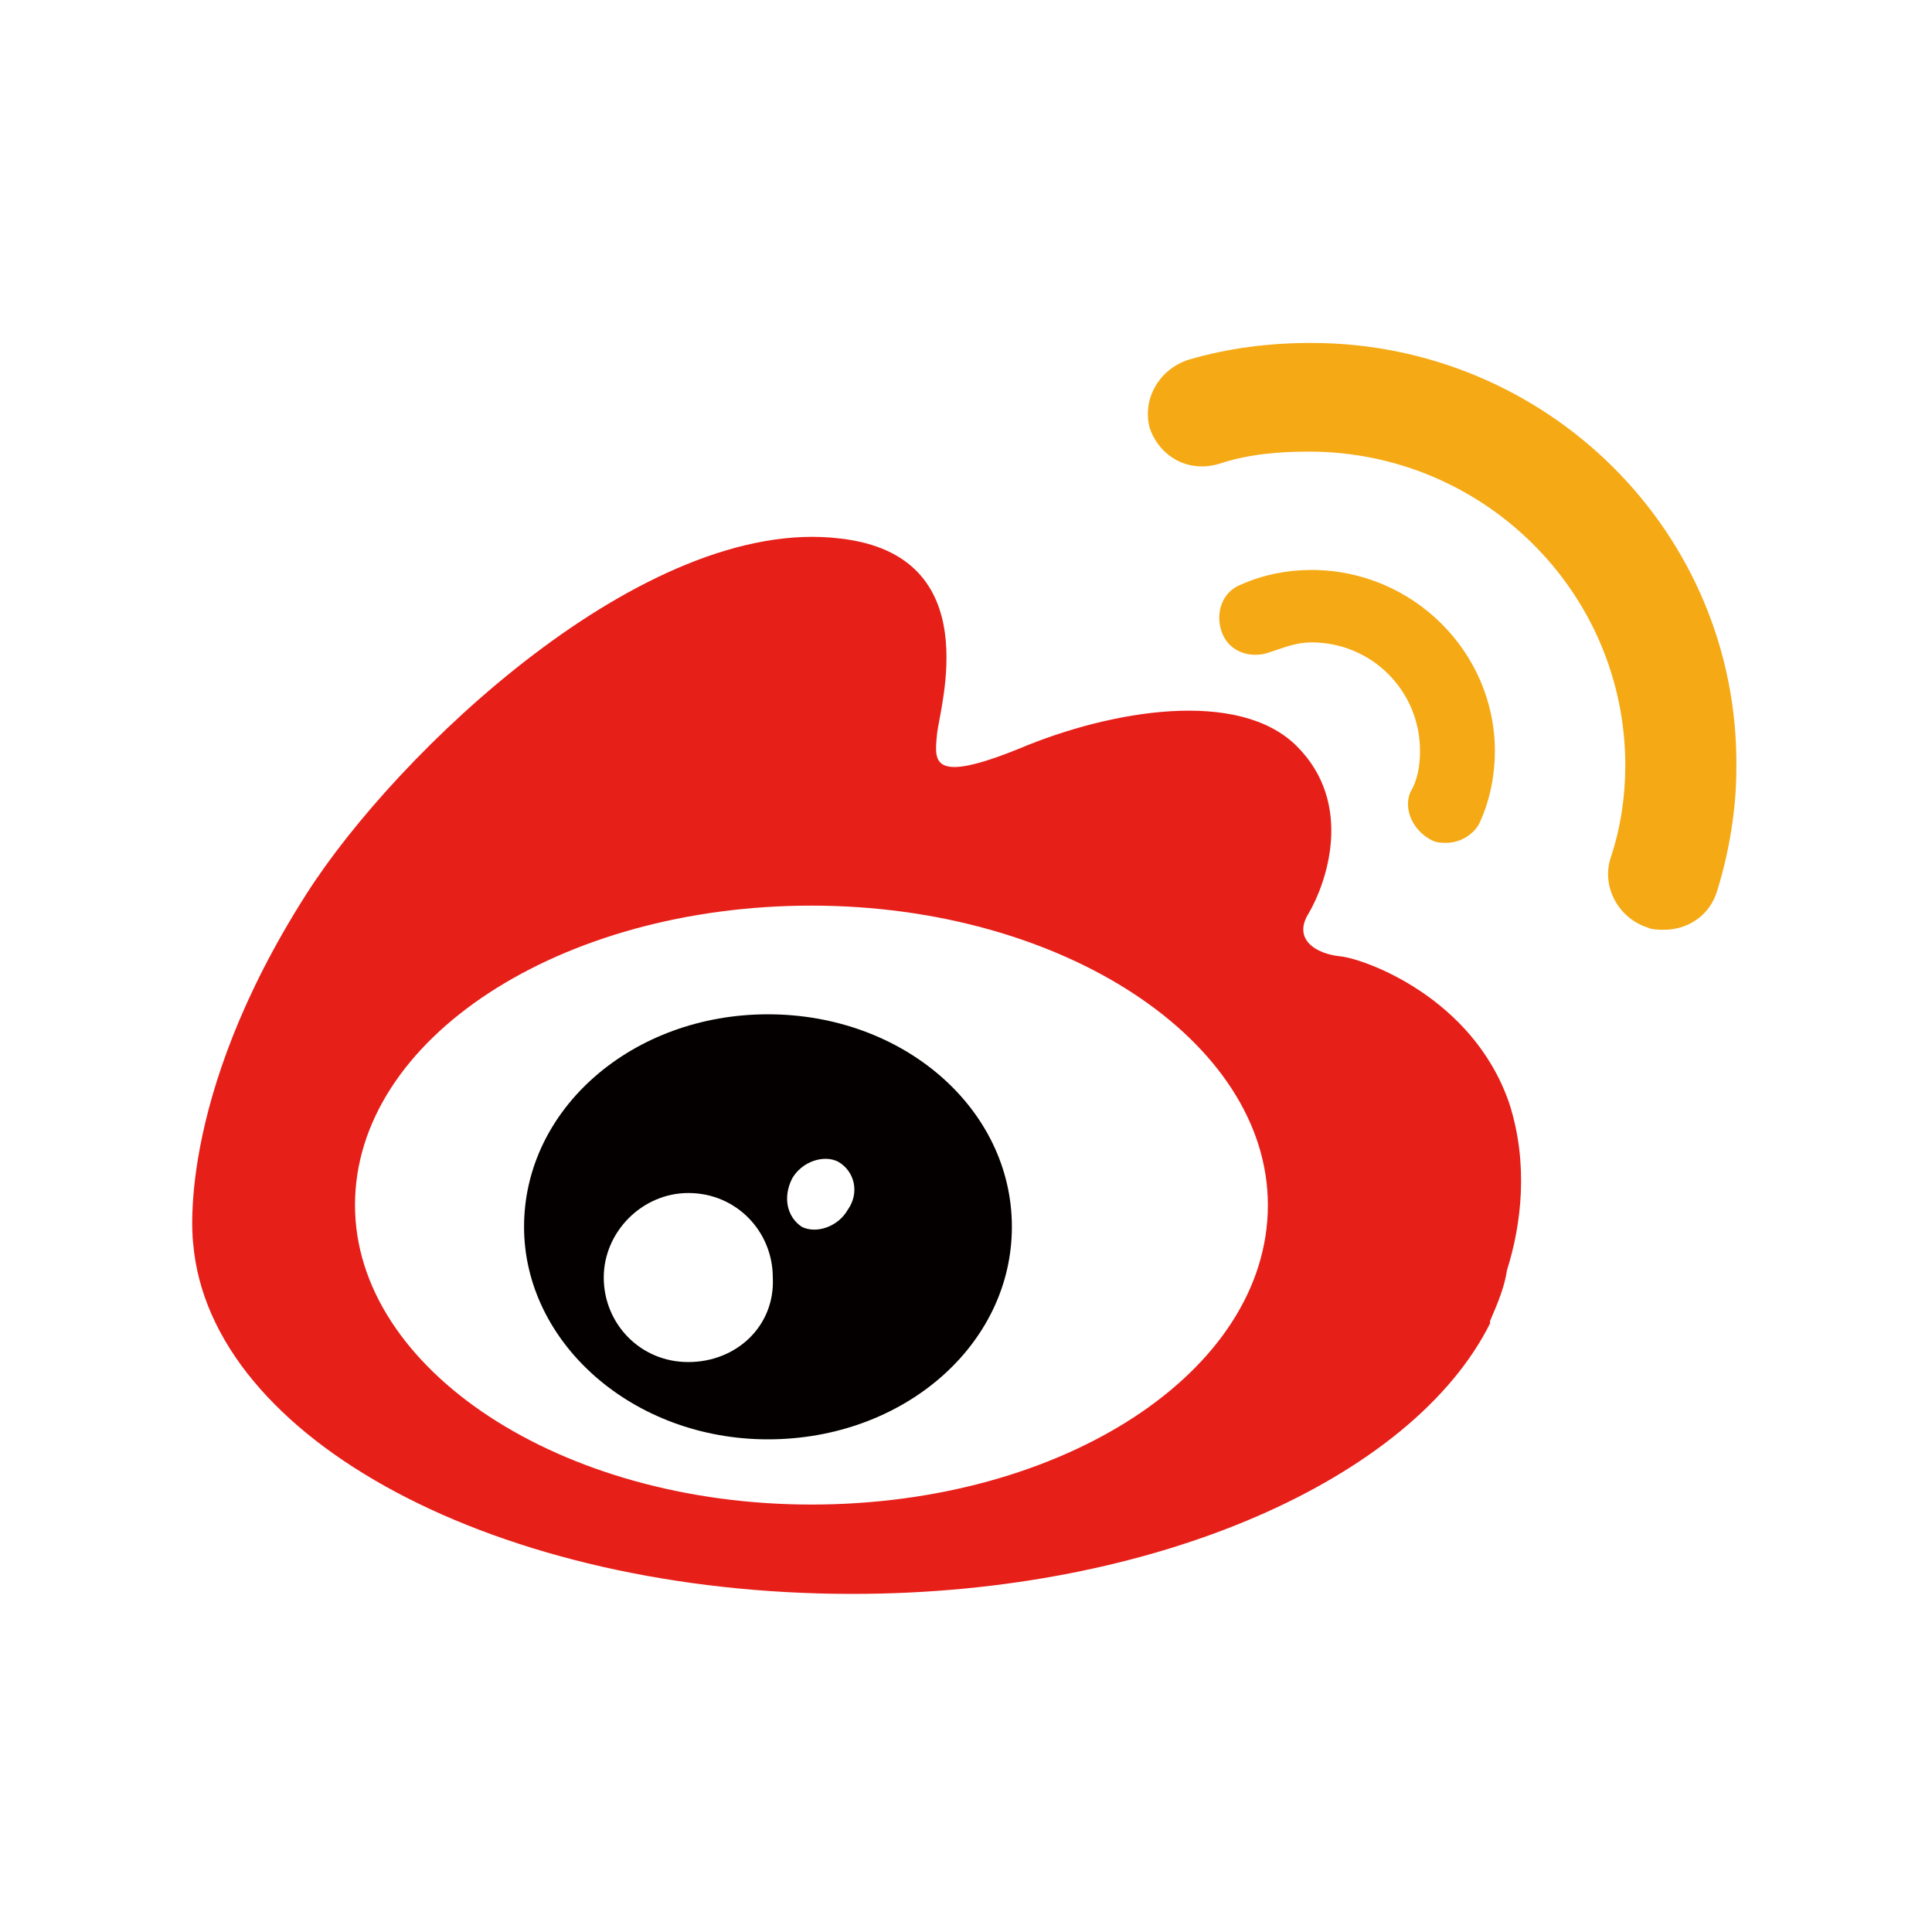
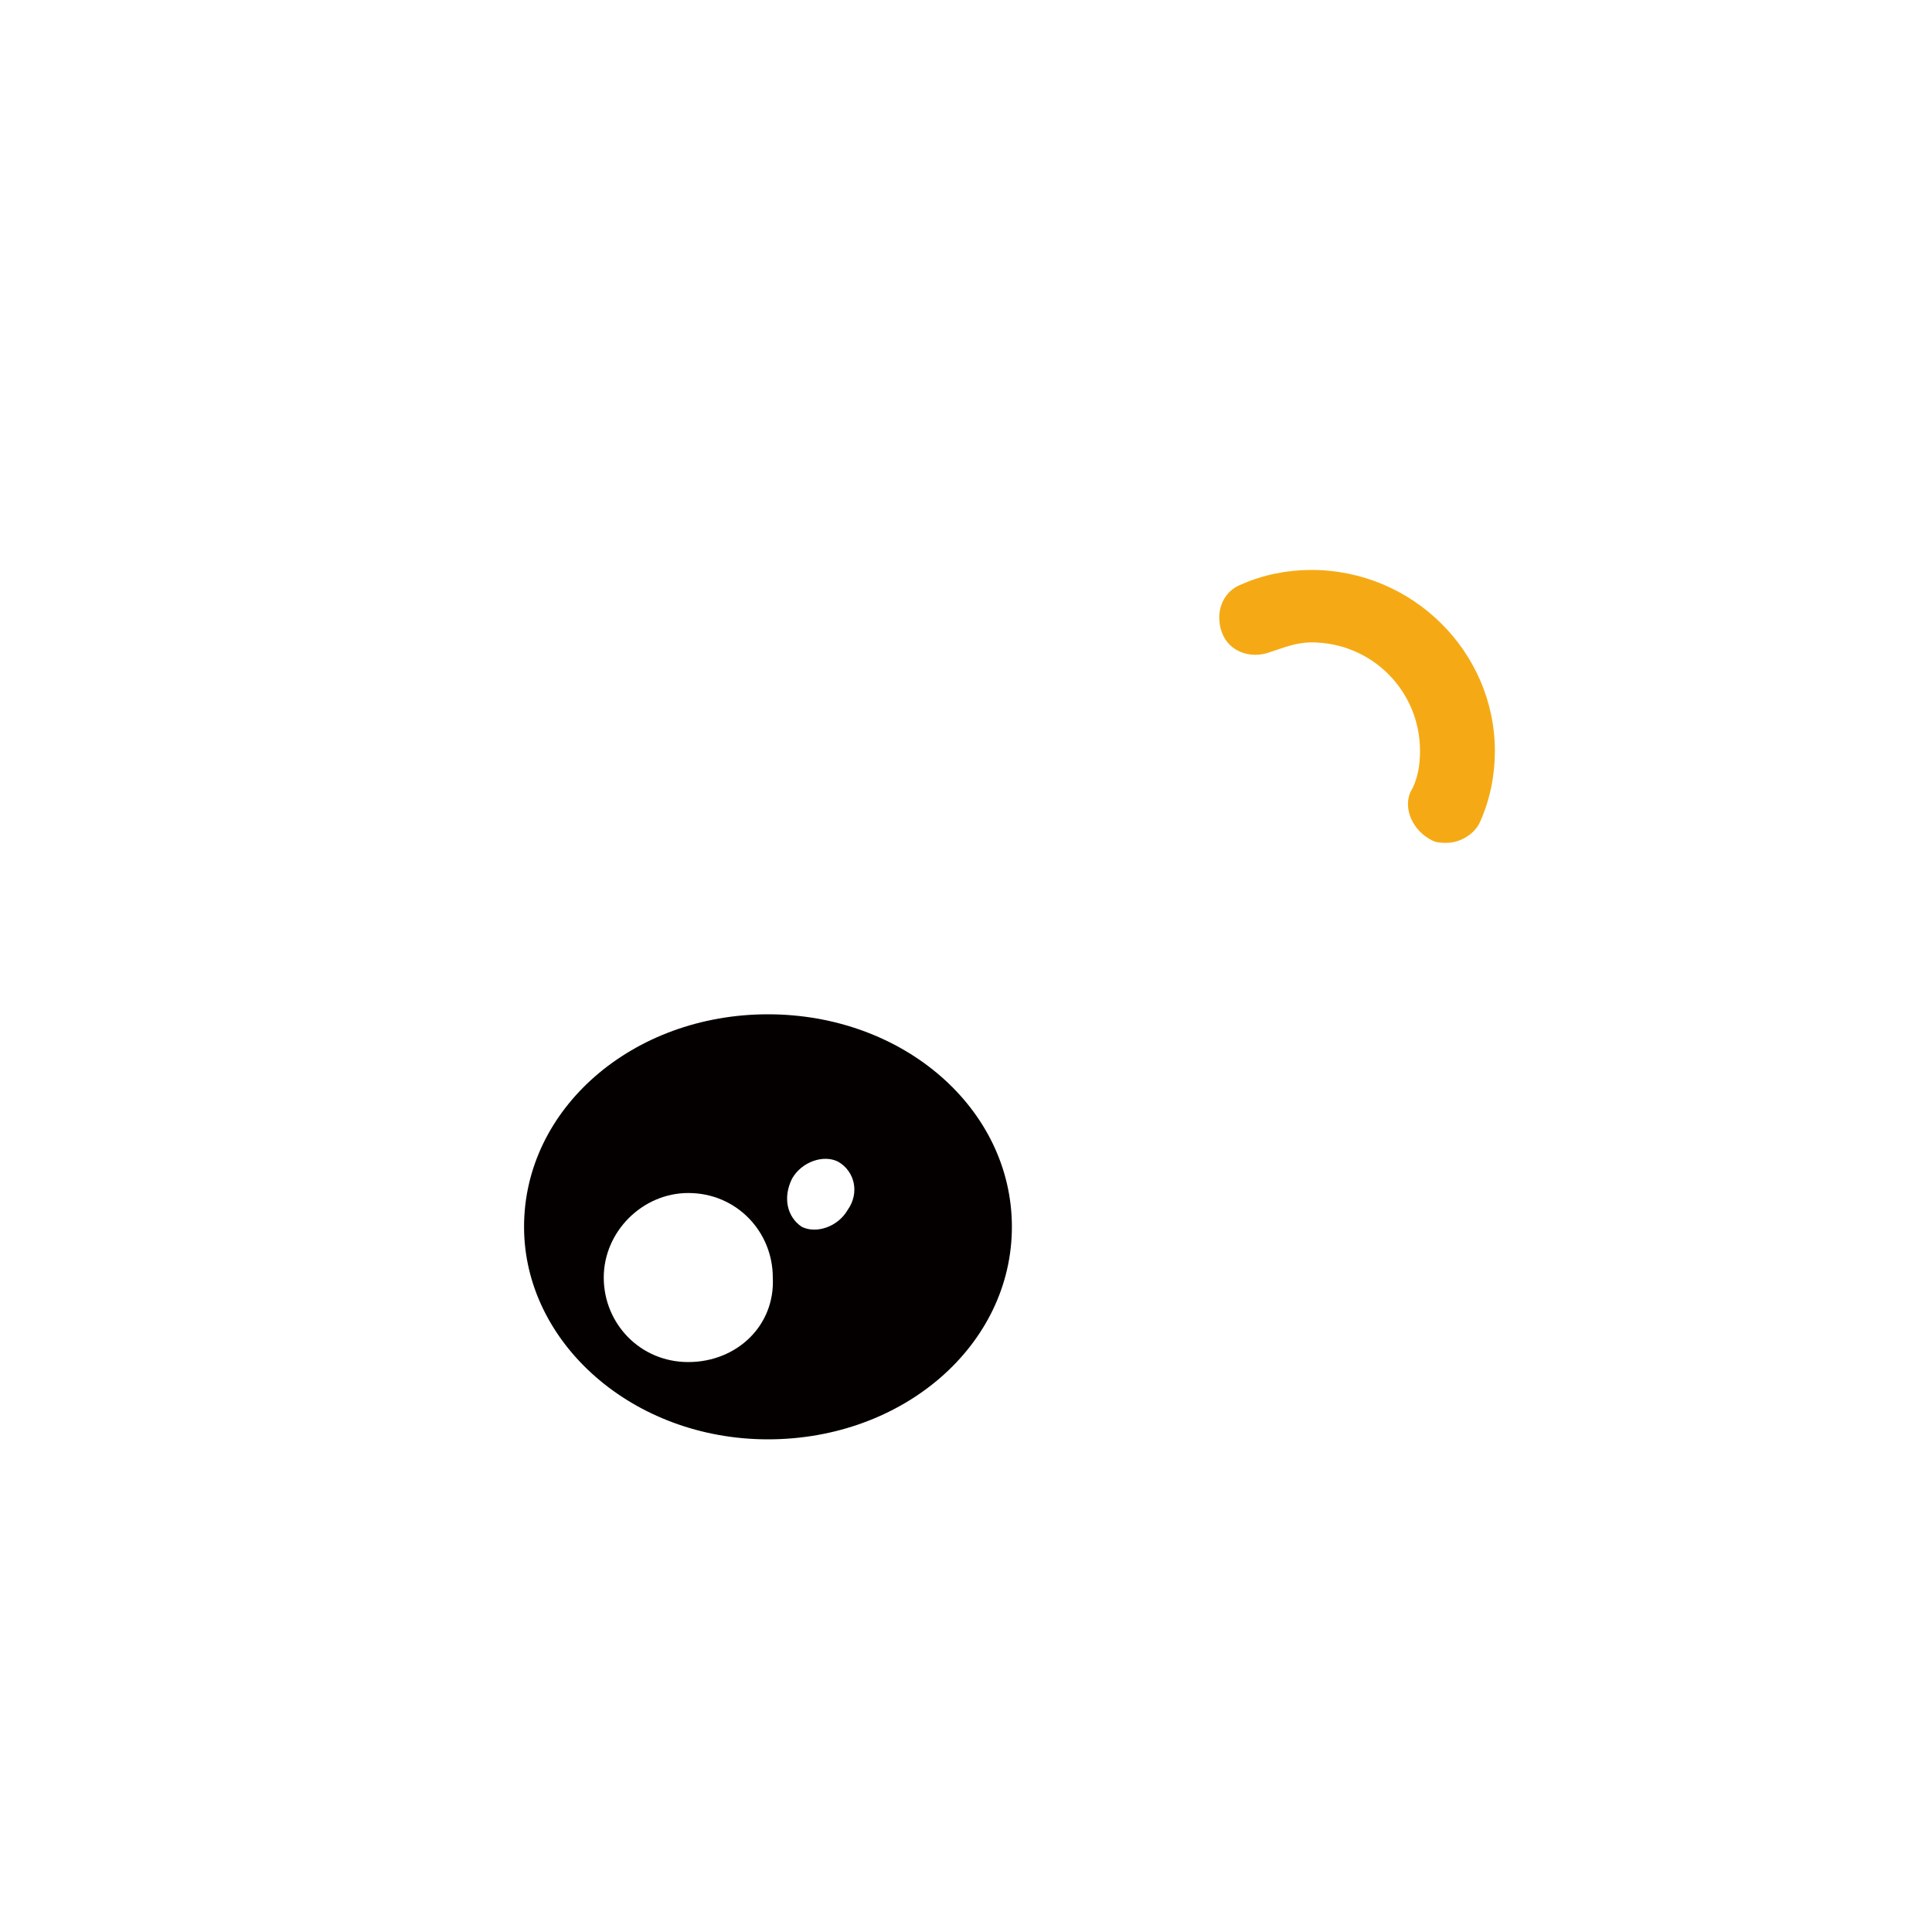
<svg xmlns="http://www.w3.org/2000/svg" version="1.1" id="图层_1" x="0px" y="0px" viewBox="0 0 80 80" style="enable-background:new 0 0 80 80;" xml:space="preserve">
  <style type="text/css">
	.st0{fill:#E71F19;}
	.st1{fill:#F5AA15;}
	.st2{fill:#040000;}
</style>
  <g>
-     <path class="st0" d="M62.5,45.7c-1.5-4.4-6-6-7-6.1c-1-0.1-2-0.7-1.3-1.8c0.7-1.2,1.9-4.5-0.5-6.9c-2.4-2.4-7.7-1.5-11.5,0.1   c-3.7,1.5-3.5,0.5-3.4-0.6c0.1-1.1,2.1-7.4-4-8.1c-8.1-1-18.4,8.9-22.1,14.7c-5.5,8.6-4.7,14.5-4.7,14.5h0   c0.7,8.1,12.6,14.5,27.3,14.5c12.6,0,23.2-4.8,26.4-11.2c0,0,0,0,0-0.1c0.3-0.7,0.6-1.4,0.7-2.1C63,50.7,63.3,48.2,62.5,45.7   L62.5,45.7z M33.6,62.3c-10.4,0-18.9-5.6-18.9-12.4c0-6.9,8.5-12.4,18.9-12.4c10.4,0,18.9,5.6,18.9,12.4   C52.5,56.8,44,62.3,33.6,62.3z" />
    <path class="st1" d="M59.3,34.8c0.2,0.1,0.4,0.1,0.6,0.1c0.6,0,1.2-0.4,1.4-0.9c0.4-0.9,0.6-1.9,0.6-2.9c0-4.1-3.4-7.5-7.6-7.5   c-1,0-2,0.2-2.9,0.6c-0.8,0.3-1.1,1.2-0.8,2c0.3,0.8,1.2,1.1,2,0.8c0.6-0.2,1.1-0.4,1.7-0.4c2.5,0,4.5,2,4.5,4.5   c0,0.6-0.1,1.2-0.4,1.7C58.1,33.5,58.5,34.4,59.3,34.8C59.3,34.8,59.3,34.8,59.3,34.8L59.3,34.8L59.3,34.8z" />
-     <path class="st1" d="M54.3,14.2c-1.7,0-3.4,0.2-5.1,0.7c-1.2,0.4-1.9,1.6-1.6,2.8c0.4,1.2,1.6,1.9,2.9,1.5c1.2-0.4,2.5-0.5,3.7-0.5   c7.2,0,13.1,5.8,13.1,13c0,1.3-0.2,2.6-0.6,3.8c-0.4,1.2,0.3,2.5,1.5,2.9c0.2,0.1,0.5,0.1,0.7,0.1c1,0,1.9-0.6,2.2-1.6   c0.5-1.6,0.8-3.4,0.8-5.1C72,22,64,14.2,54.3,14.2z" />
    <path class="st2" d="M31.8,42c-5.6,0-10.1,3.9-10.1,8.8c0,4.8,4.5,8.8,10.1,8.8c5.6,0,10.1-3.9,10.1-8.8C41.9,45.9,37.4,42,31.8,42   z M28.5,56.4c-2,0-3.5-1.6-3.5-3.5c0-1.9,1.6-3.5,3.5-3.5c2,0,3.5,1.6,3.5,3.5C32.1,54.9,30.5,56.4,28.5,56.4z M35.1,50.1   c-0.4,0.7-1.3,1-1.9,0.7c-0.6-0.4-0.8-1.2-0.4-2c0.4-0.7,1.3-1,1.9-0.7C35.4,48.5,35.6,49.4,35.1,50.1L35.1,50.1z" />
  </g>
</svg>